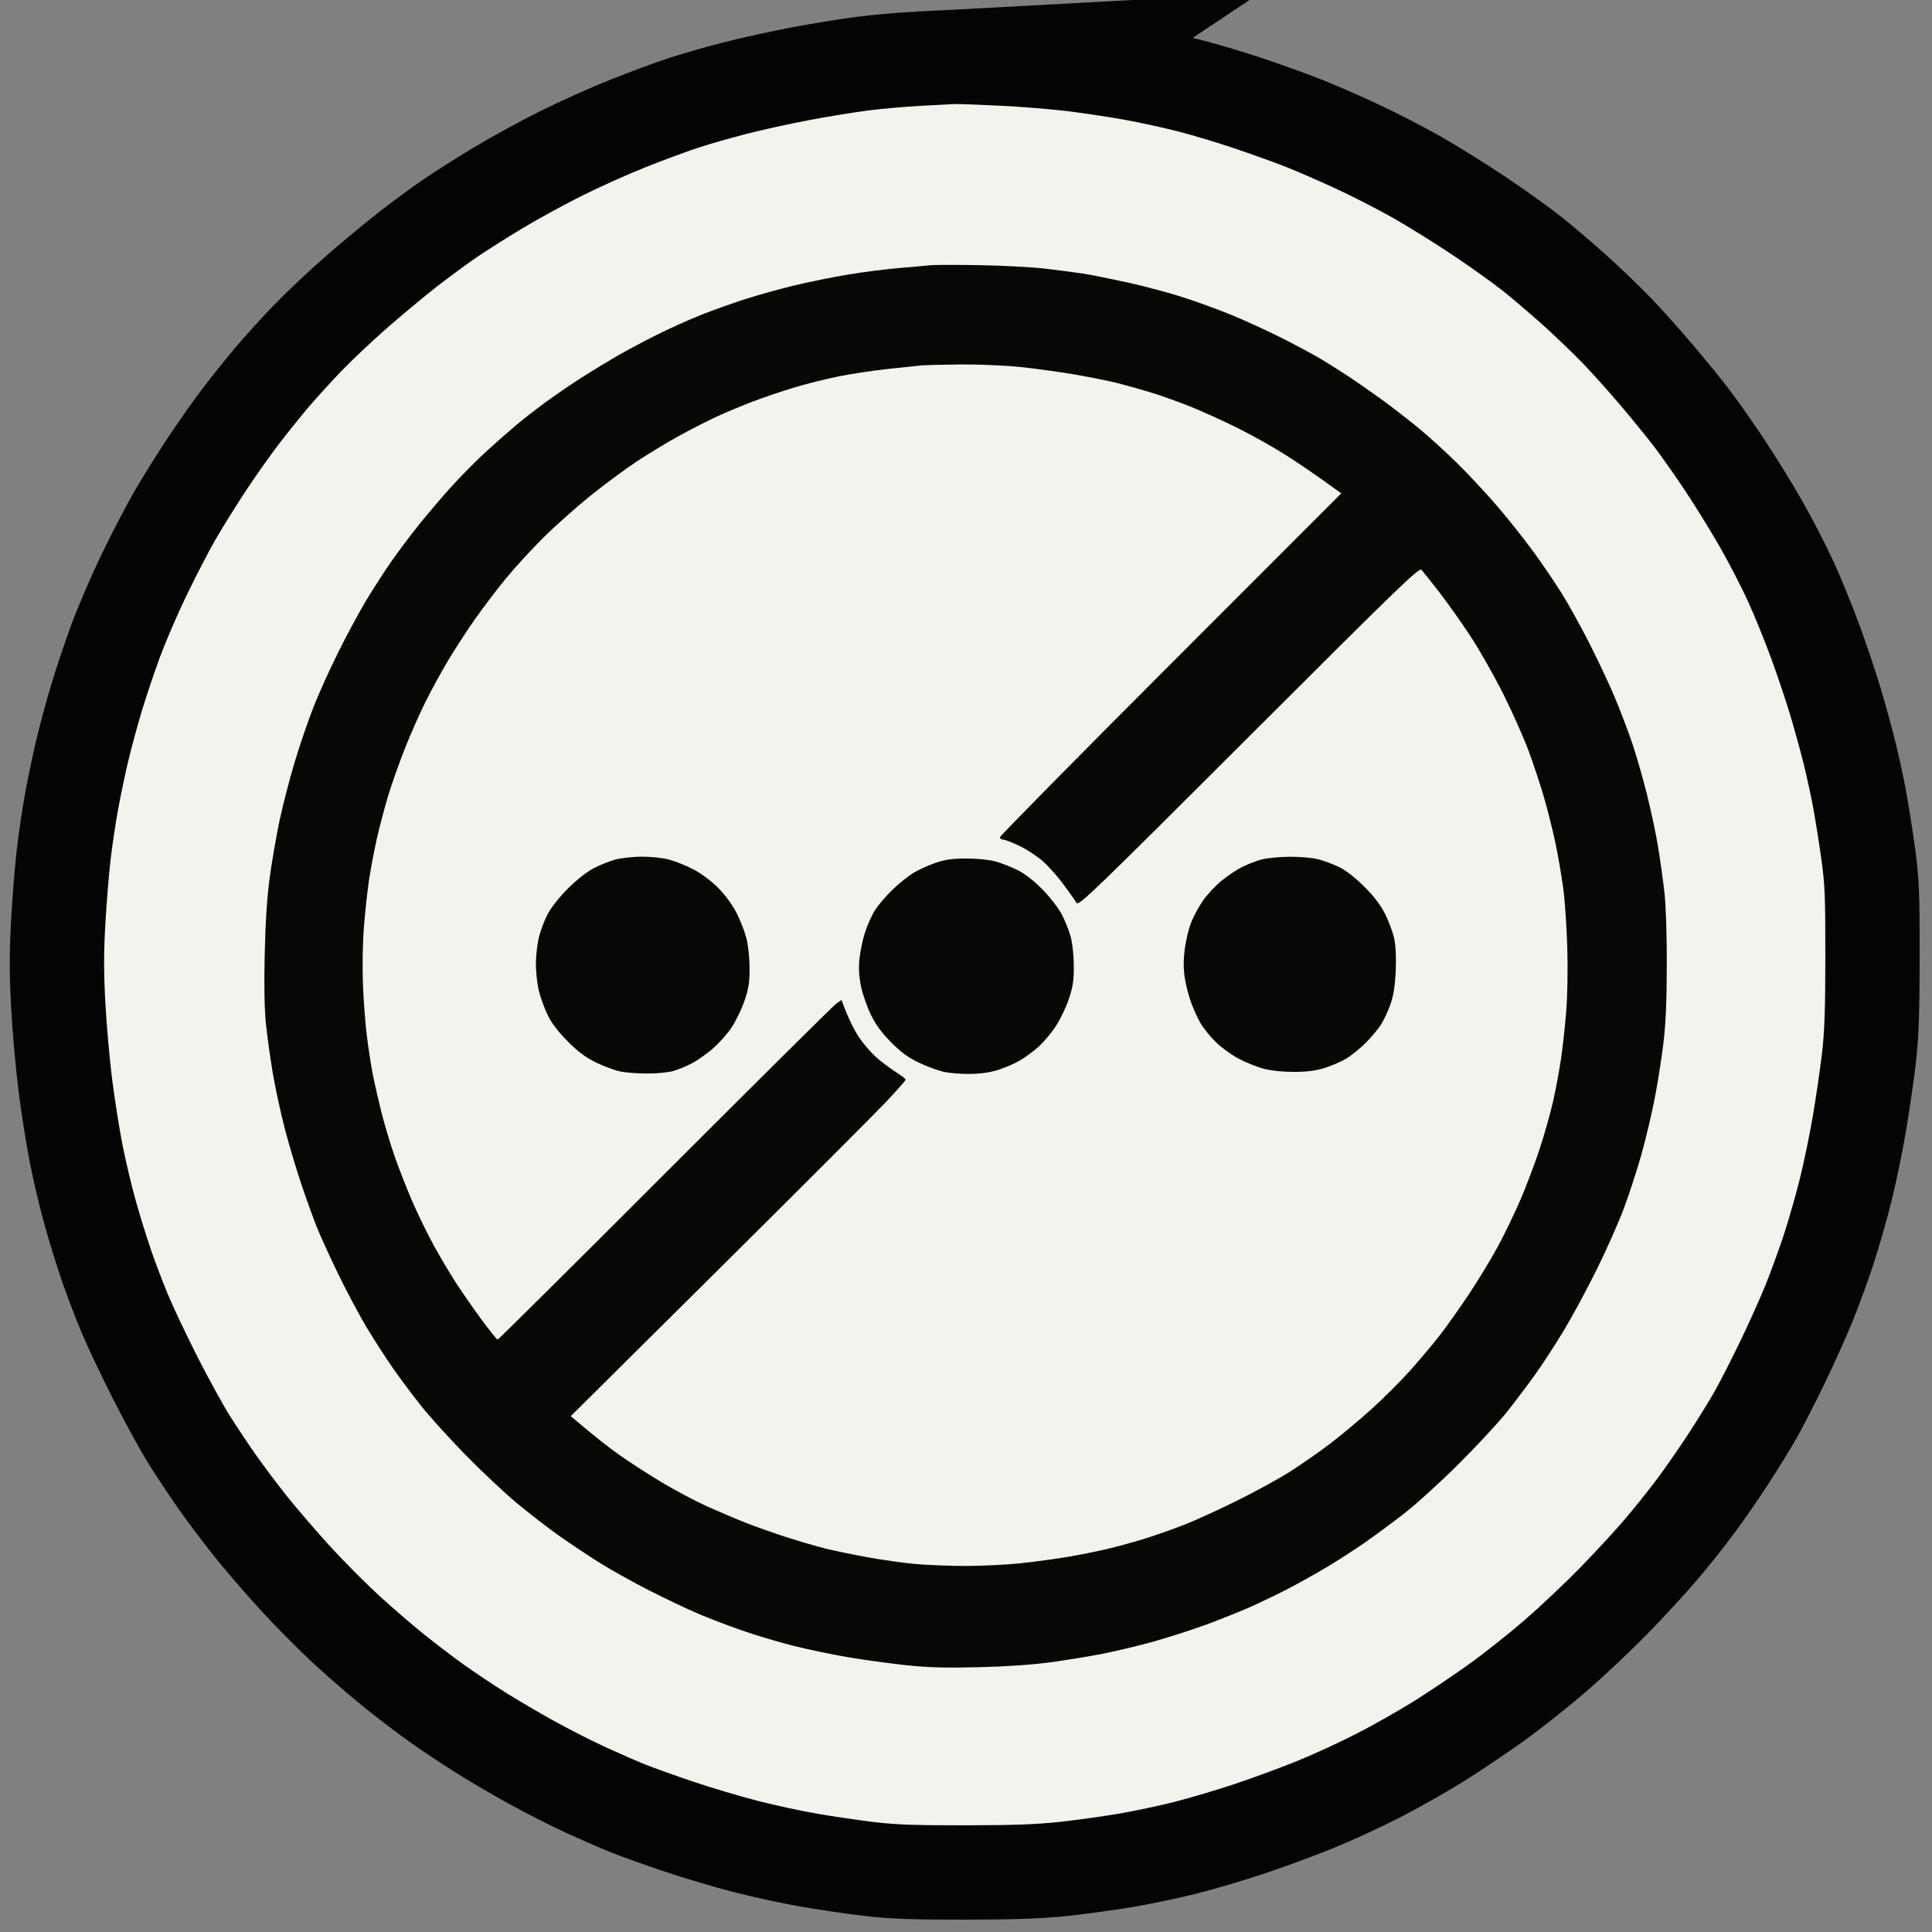
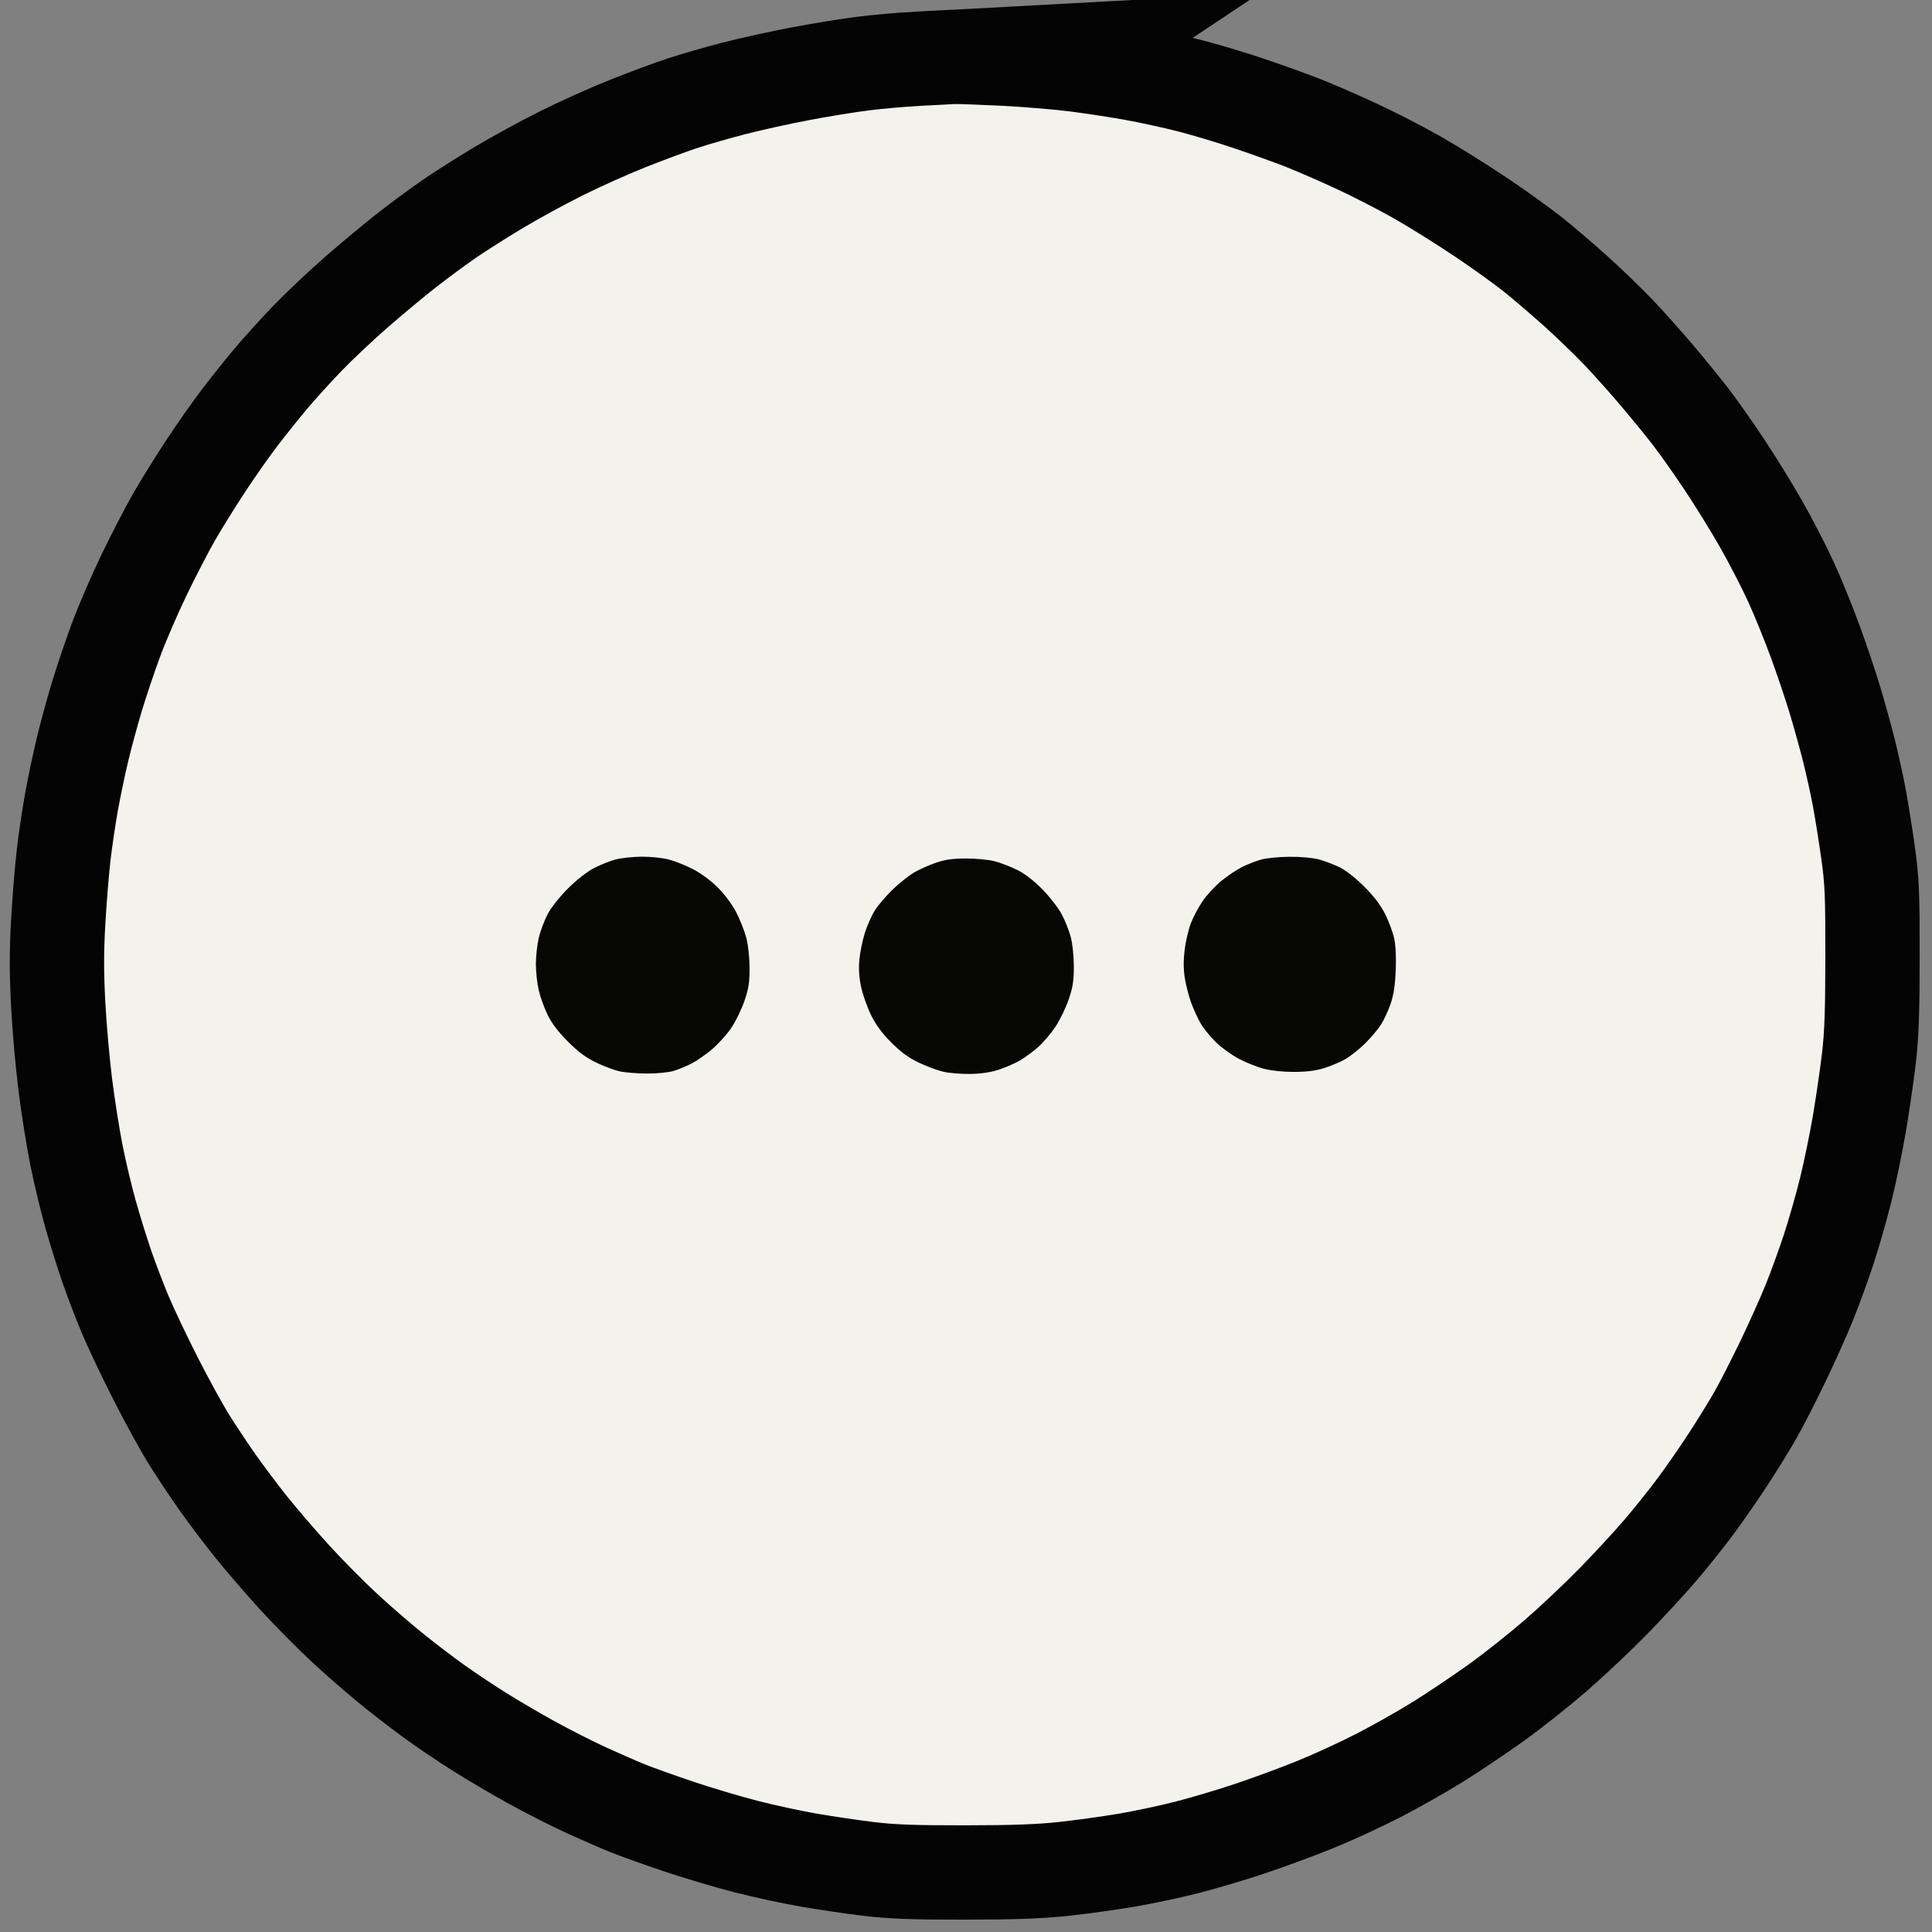
<svg xmlns="http://www.w3.org/2000/svg" height="500" width="500" viewBox="0 0 1024 1024" version="1.2">
  <rect x="0" y="0" width="1024" height="1024" fill="#808080" stroke="none" />
  <title>ChatGPT Image Sep 4, 2025, 03_14_38 PM</title>
  <style>
		.s0 { fill: #f3f2ed;stroke: #040404;stroke-miterlimit:10;stroke-width: 100 } 
		.s1 { fill: #f3f2ed;stroke: #040404;stroke-miterlimit:10;stroke-width: 0 } 
		.s2 { fill: #070705 } 
		.s3 { fill: #f3f2ed } 
	</style>
  <g id="Layer 1">
    <g id="Background">
      <path d="m488 56.09c-7.98 0.43-20.35 1.52-27.5 2.42-7.15 0.9-21.32 3.2-31.5 5.12-10.18 1.93-25.25 5.24-33.5 7.37-8.25 2.13-19.73 5.42-25.5 7.31-5.77 1.89-18.15 6.47-27.5 10.18-9.35 3.71-24.65 10.56-34 15.24-9.35 4.67-23.75 12.55-32 17.51-8.25 4.96-19.27 11.96-24.5 15.56-5.22 3.61-14.45 10.42-20.5 15.13-6.05 4.71-17.52 14.24-25.5 21.17-7.97 6.93-19.22 17.51-25 23.51-5.78 6.01-13.9 14.96-18.07 19.9-4.16 4.95-11.18 13.71-15.61 19.49-4.43 5.77-12.34 17.02-17.58 25-5.24 7.98-12.36 19.45-15.82 25.5-3.47 6.05-10.22 19.1-15.01 29-4.79 9.9-11.19 24.75-14.22 33-3.04 8.25-7.34 21.07-9.57 28.5-2.23 7.43-5.41 19.12-7.06 26-1.65 6.87-4.11 18.57-5.47 26-1.35 7.43-3.16 19.57-4.02 27-0.86 7.43-2.08 22.5-2.72 33.5-0.87 15-0.88 25.38-0.04 41.5 0.62 11.83 2.28 30.5 3.69 41.5 1.41 11 3.91 26.75 5.56 35 1.64 8.25 4.76 21.3 6.92 29 2.17 7.7 5.79 19.4 8.06 26 2.26 6.6 6.37 17.4 9.13 24 2.76 6.6 9.7 21.23 15.41 32.5 5.72 11.27 13.36 25.23 16.99 31 3.63 5.77 9.91 15.23 13.97 21 4.05 5.77 11.55 15.74 16.66 22.15 5.12 6.41 15.15 18.08 22.3 25.93 7.15 7.85 18.85 19.65 26 26.23 7.15 6.57 18.18 16.09 24.5 21.14 6.32 5.06 15.78 12.25 21 15.97 5.22 3.73 14.68 10.05 21 14.05 6.32 4.01 18.25 11.02 26.5 15.59 8.25 4.56 20.85 10.96 28 14.22 7.15 3.25 16.37 7.28 20.5 8.94 4.12 1.67 15.37 5.69 25 8.95 9.62 3.26 25.15 7.88 34.5 10.29 9.35 2.4 23.75 5.51 32 6.91 8.25 1.41 21.52 3.36 29.5 4.34 11.37 1.39 21.85 1.77 48.5 1.74 25.47-0.03 38.01-0.48 50-1.79 8.8-0.97 22.75-2.9 31-4.29 8.25-1.39 21.75-4.25 30-6.34 8.25-2.1 22.65-6.37 32-9.5 9.35-3.12 24.2-8.59 33-12.16 8.8-3.56 23.2-10.2 32-14.74 8.8-4.54 22.3-12.19 30-17.01 7.7-4.82 20.71-13.57 28.91-19.44 8.2-5.87 21.7-16.58 30-23.79 8.3-7.2 21.4-19.58 29.12-27.5 7.72-7.91 18.27-19.34 23.44-25.39 5.18-6.05 13.1-15.95 17.6-22 4.49-6.05 11.98-16.85 16.63-24 4.65-7.15 10.76-17.05 13.57-22 2.81-4.95 8.91-16.88 13.55-26.5 4.65-9.63 10.71-23.13 13.48-30 2.77-6.88 7.12-18.8 9.65-26.5 2.54-7.7 6.4-21.2 8.58-30 2.18-8.8 5.28-23.88 6.91-33.5 1.62-9.63 3.75-24.25 4.73-32.5 1.39-11.76 1.78-22.89 1.8-51.5 0.03-32.61-0.21-38.21-2.23-52.5-1.24-8.8-3.19-20.95-4.31-27-1.13-6.05-3.4-16.4-5.04-23-1.64-6.6-4.81-18.07-7.03-25.5-2.22-7.43-6.76-20.93-10.07-30-3.32-9.07-8.8-22.57-12.18-30-3.38-7.43-10.12-20.48-14.98-29-4.86-8.52-13.35-22.25-18.86-30.5-5.51-8.25-12.98-18.82-16.59-23.5-3.61-4.68-11.32-14.12-17.12-20.98-5.81-6.87-14.67-16.77-19.68-22-5.02-5.24-14.47-14.33-21-20.22-6.54-5.88-16.15-14.11-21.38-18.29-5.23-4.18-17.15-12.72-26.5-18.98-9.35-6.26-23.52-15.11-31.5-19.66-7.98-4.56-21.92-11.72-31-15.92-9.08-4.2-21.23-9.48-27-11.73-5.77-2.25-17.7-6.53-26.5-9.52-8.8-2.99-22.3-7.05-30-9.02-7.7-1.97-20.3-4.73-28-6.12-7.7-1.4-20.98-3.43-29.5-4.51-8.52-1.08-24.95-2.44-36.5-3.01-11.55-0.57-22.57-0.97-24.5-0.89-1.93 0.08-10.02 0.5-18 0.94z" class="s0" fill-rule="evenodd" id="Path 1 copy" />
      <path d="m488 56.09c-7.98 0.43-20.35 1.52-27.5 2.42-7.15 0.9-21.32 3.2-31.5 5.12-10.18 1.93-25.25 5.24-33.5 7.37-8.25 2.13-19.73 5.42-25.5 7.31-5.77 1.89-18.15 6.47-27.5 10.18-9.35 3.71-24.65 10.56-34 15.24-9.35 4.67-23.75 12.55-32 17.51-8.25 4.96-19.27 11.96-24.5 15.56-5.22 3.61-14.45 10.42-20.5 15.13-6.05 4.71-17.52 14.24-25.5 21.17-7.97 6.93-19.22 17.51-25 23.51-5.78 6.01-13.9 14.96-18.07 19.9-4.16 4.95-11.18 13.71-15.61 19.49-4.43 5.77-12.34 17.02-17.58 25-5.24 7.98-12.36 19.45-15.82 25.5-3.47 6.05-10.22 19.1-15.01 29-4.79 9.9-11.19 24.75-14.22 33-3.04 8.25-7.34 21.07-9.57 28.5-2.23 7.43-5.41 19.12-7.06 26-1.65 6.87-4.11 18.57-5.47 26-1.35 7.43-3.16 19.57-4.02 27-0.86 7.43-2.08 22.5-2.72 33.5-0.87 15-0.88 25.38-0.04 41.5 0.62 11.83 2.28 30.5 3.69 41.5 1.41 11 3.91 26.75 5.56 35 1.64 8.25 4.76 21.3 6.92 29 2.17 7.7 5.79 19.4 8.06 26 2.26 6.6 6.37 17.4 9.13 24 2.76 6.6 9.7 21.23 15.41 32.5 5.72 11.27 13.36 25.23 16.99 31 3.63 5.77 9.91 15.23 13.97 21 4.05 5.77 11.55 15.74 16.66 22.15 5.12 6.41 15.15 18.08 22.3 25.93 7.15 7.85 18.85 19.65 26 26.23 7.15 6.57 18.18 16.09 24.5 21.14 6.32 5.06 15.78 12.25 21 15.97 5.22 3.73 14.68 10.05 21 14.05 6.32 4.01 18.25 11.02 26.5 15.59 8.25 4.56 20.85 10.96 28 14.22 7.15 3.25 16.37 7.28 20.5 8.94 4.12 1.67 15.37 5.69 25 8.95 9.62 3.26 25.15 7.88 34.5 10.29 9.35 2.4 23.75 5.51 32 6.91 8.25 1.41 21.52 3.36 29.5 4.34 11.37 1.39 21.85 1.77 48.5 1.74 25.47-0.03 38.01-0.48 50-1.79 8.8-0.97 22.75-2.9 31-4.29 8.25-1.39 21.75-4.25 30-6.34 8.25-2.1 22.65-6.37 32-9.5 9.35-3.12 24.2-8.59 33-12.16 8.8-3.56 23.2-10.2 32-14.74 8.8-4.54 22.3-12.19 30-17.01 7.7-4.82 20.71-13.57 28.91-19.44 8.2-5.87 21.7-16.58 30-23.79 8.3-7.2 21.4-19.58 29.12-27.5 7.72-7.91 18.27-19.34 23.44-25.39 5.18-6.05 13.1-15.95 17.6-22 4.49-6.05 11.98-16.85 16.63-24 4.65-7.15 10.76-17.05 13.57-22 2.81-4.95 8.91-16.88 13.55-26.5 4.65-9.63 10.71-23.13 13.48-30 2.77-6.88 7.12-18.8 9.65-26.5 2.54-7.7 6.4-21.2 8.58-30 2.18-8.8 5.28-23.88 6.91-33.5 1.62-9.63 3.75-24.25 4.73-32.5 1.39-11.76 1.78-22.89 1.8-51.5 0.03-32.61-0.21-38.21-2.23-52.5-1.24-8.8-3.19-20.95-4.31-27-1.13-6.05-3.4-16.4-5.04-23-1.64-6.6-4.81-18.07-7.03-25.5-2.22-7.43-6.76-20.93-10.07-30-3.32-9.07-8.8-22.57-12.18-30-3.38-7.43-10.12-20.48-14.98-29-4.86-8.52-13.35-22.25-18.86-30.5-5.51-8.25-12.98-18.82-16.59-23.5-3.61-4.68-11.32-14.12-17.12-20.98-5.81-6.87-14.67-16.77-19.68-22-5.02-5.24-14.47-14.33-21-20.22-6.54-5.88-16.15-14.11-21.38-18.29-5.23-4.18-17.15-12.72-26.5-18.98-9.35-6.26-23.52-15.11-31.5-19.66-7.98-4.56-21.92-11.72-31-15.92-9.08-4.2-21.23-9.48-27-11.73-5.77-2.25-17.7-6.53-26.5-9.52-8.8-2.99-22.3-7.05-30-9.02-7.7-1.97-20.3-4.73-28-6.12-7.7-1.4-20.98-3.43-29.5-4.51-8.52-1.08-24.95-2.44-36.5-3.01-11.55-0.57-22.57-0.97-24.5-0.89-1.93 0.08-10.02 0.5-18 0.94z" class="s1" fill-rule="evenodd" id="Path 1" />
-       <path d="m493 140.58c-1.93 0.22-9.13 0.87-16 1.44-6.88 0.57-19.25 2.14-27.5 3.5-8.25 1.36-21.3 4.01-29 5.89-7.7 1.89-19.18 5.09-25.5 7.12-6.32 2.03-16.68 5.72-23 8.2-6.32 2.49-17.13 7.34-24 10.79-6.88 3.44-16.32 8.48-21 11.19-4.68 2.7-13 7.77-18.5 11.26-5.5 3.49-14.27 9.5-19.5 13.34-5.23 3.85-12.2 9.27-15.5 12.06-3.3 2.78-10.24 8.9-15.42 13.59-5.18 4.7-13.69 13.26-18.9 19.04-5.21 5.77-13.06 15-17.45 20.5-4.38 5.5-10.8 14.05-14.26 19-3.45 4.95-9.28 13.95-12.94 20-3.67 6.05-10.38 18.43-14.91 27.5-4.53 9.07-10.55 22.35-13.37 29.5-2.82 7.15-7.36 20.43-10.09 29.5-2.72 9.07-6.35 23.14-8.06 31.25-1.7 8.11-4.03 21.61-5.17 30-1.37 10.18-2.25 23.57-2.63 40.25-0.38 16.44-0.16 29.11 0.64 37 0.67 6.6 2.3 18.41 3.64 26.25 1.33 7.84 4.2 21.11 6.38 29.5 2.18 8.39 6.17 21.77 8.88 29.75 2.7 7.98 6.36 18.1 8.12 22.5 1.76 4.4 6.79 15.42 11.18 24.5 4.38 9.08 11.21 21.9 15.16 28.5 3.96 6.6 10.35 16.5 14.2 22 3.85 5.5 10.6 14.5 14.99 20 4.39 5.5 14.74 16.92 23 25.38 8.25 8.45 20.45 19.93 27.1 25.5 6.65 5.56 17 13.57 23 17.79 6 4.21 15.64 10.63 21.41 14.25 5.77 3.62 17.48 10.14 26 14.49 8.52 4.34 20.23 9.91 26 12.36 5.77 2.46 16.35 6.5 23.5 8.99 7.15 2.49 19.3 6.1 27 8.04 7.7 1.94 20.75 4.66 29 6.06 8.25 1.4 21.98 3.28 30.5 4.2 11.89 1.27 20.85 1.52 38.5 1.1 14.47-0.35 28.56-1.3 38-2.58 8.25-1.12 20.85-3.17 28-4.57 7.15-1.4 19.52-4.38 27.5-6.62 7.98-2.25 20.35-6.25 27.5-8.88 7.15-2.64 17.27-6.68 22.5-8.99 5.23-2.31 14.23-6.62 20-9.58 5.77-2.96 15.45-8.36 21.5-12 6.05-3.65 15.05-9.45 20-12.91 4.95-3.45 14.17-10.27 20.5-15.15 6.32-4.88 19.4-16.76 29.06-26.38 9.66-9.63 21.15-22 25.53-27.5 4.38-5.5 11.17-14.5 15.1-20 3.93-5.5 10.81-16.08 15.28-23.5 4.48-7.42 12.36-22.05 17.51-32.5 5.16-10.45 11.63-25.08 14.38-32.5 2.76-7.42 6.85-20.02 9.1-28 2.24-7.98 5.4-21.25 7.01-29.5 1.61-8.25 3.71-21.52 4.67-29.5 1.24-10.32 1.76-22.29 1.8-41.5 0.03-16.13-0.47-31.63-1.26-38.5-0.72-6.32-2.22-17.13-3.34-24-1.11-6.88-3.84-19.7-6.05-28.5-2.21-8.8-5.8-21.18-7.98-27.5-2.18-6.32-6.22-16.9-8.99-23.5-2.76-6.6-8.79-19.43-13.39-28.5-4.61-9.07-11.35-21.23-14.99-27-3.63-5.77-10.39-15.68-15.01-22-4.62-6.32-13.02-16.9-18.67-23.49-5.64-6.6-15.21-16.88-21.26-22.86-6.05-5.97-15.5-14.55-21-19.06-5.5-4.51-14.05-11.13-19-14.71-4.95-3.59-12.38-8.78-16.5-11.53-4.13-2.76-10.99-7.12-15.25-9.68-4.26-2.57-13.94-7.78-21.5-11.58-7.56-3.79-19.38-9.21-26.25-12.04-6.88-2.83-18.58-7.1-26-9.49-7.42-2.4-20.7-5.93-29.5-7.87-8.8-1.93-19.15-4.01-23-4.61-3.85-0.61-12.85-1.8-20-2.64-7.15-0.84-23.13-1.7-35.5-1.9-12.38-0.2-24.07-0.19-26 0.04z" class="s2" fill-rule="evenodd" id="Path 2" />
      <path d="m488.5 193.68c-2.2 0.2-10.3 1.04-18 1.88-7.7 0.84-19.4 2.61-26 3.93-6.6 1.33-17.29 4.01-23.75 5.96-6.46 1.95-16.36 5.31-22 7.47-5.64 2.15-14.07 5.67-18.75 7.83-4.68 2.15-13.68 6.75-20 10.22-6.32 3.47-16.45 9.59-22.5 13.6-6.05 4.01-17.06 12.16-24.47 18.11-7.41 5.95-18.7 16-25.07 22.32-6.38 6.32-15.45 16.23-20.16 22-4.71 5.77-12.04 15.45-16.28 21.5-4.25 6.05-10.6 15.84-14.12 21.75-3.52 5.91-8.82 15.59-11.77 21.5-2.96 5.91-7.89 17.05-10.95 24.75-3.06 7.7-7.12 19.18-9.02 25.5-1.9 6.32-4.62 16.68-6.03 23-1.41 6.32-3.24 16-4.06 21.5-0.82 5.5-2.02 16.52-2.66 24.5-0.67 8.36-0.91 21.28-0.56 30.5 0.34 8.8 1.3 21.4 2.15 28 0.84 6.6 2.24 15.6 3.1 20 0.86 4.4 2.86 13.17 4.43 19.5 1.58 6.33 4.7 16.79 6.92 23.25 2.23 6.46 6.53 17.49 9.57 24.5 3.04 7.01 8.26 17.7 11.61 23.75 3.35 6.05 8.56 14.83 11.59 19.5 3.03 4.67 9.05 13.34 13.39 19.25 4.34 5.91 8.23 10.75 8.64 10.75 0.41 0 40.35-39.63 88.75-88.06 48.4-48.44 89.24-88.94 90.75-90l2.75-1.94c3.82 10.46 7.12 16.65 9.8 20.5 2.67 3.85 7.3 8.95 10.28 11.33 2.98 2.38 7.33 5.53 9.67 7 2.33 1.47 4.25 3.01 4.25 3.42 0 0.41-4.55 5.59-10.11 11.5-5.57 5.91-45.5 45.87-88.75 88.8l-78.64 78.04c12.4 10.56 20.27 16.66 25.5 20.37 5.23 3.71 15.35 10.26 22.5 14.56 7.15 4.29 17.95 10.04 24 12.76 6.05 2.72 15.27 6.64 20.5 8.71 5.23 2.07 15.12 5.58 22 7.79 6.87 2.21 16.32 4.96 21 6.1 4.68 1.14 14.57 3.17 22 4.53 7.43 1.35 18.68 2.93 25 3.52 6.32 0.58 18.48 1.06 27 1.06 8.52-0.01 21.58-0.65 29-1.44 7.42-0.78 18.9-2.35 25.5-3.48 6.6-1.13 16.5-3.15 22-4.49 5.5-1.33 14.5-3.86 20-5.62 5.5-1.76 14.5-4.97 20-7.15 5.5-2.17 17.65-7.73 27-12.35 9.35-4.63 21.73-11.38 27.5-15 5.77-3.62 15.45-10.34 21.5-14.92 6.05-4.59 16.17-13.03 22.5-18.76 6.33-5.73 15.5-14.89 20.38-20.35 4.89-5.46 11.86-13.74 15.5-18.4 3.64-4.66 10.67-14.56 15.62-22 4.95-7.45 11.8-18.71 15.23-25.03 3.42-6.33 8.76-17.35 11.87-24.5 3.11-7.15 7.8-19.52 10.42-27.5 2.63-7.98 5.92-19.67 7.31-26 1.4-6.33 3.23-16.23 4.07-22 0.85-5.77 2.06-16.8 2.69-24.5 0.69-8.25 0.94-22.21 0.61-34-0.31-11-1.29-25.4-2.19-32-0.9-6.6-2.77-17.4-4.17-24-1.39-6.6-4.1-17.4-6.02-24-1.92-6.6-5.57-17.63-8.12-24.5-2.54-6.88-8.54-20.38-13.34-30-4.8-9.63-12.73-23.57-17.62-31-4.89-7.43-12.4-18-16.68-23.5-4.28-5.5-8.41-10.68-9.19-11.5-1.23-1.31-12.68 9.77-91.47 88.5-80.99 80.93-90.19 89.81-91.23 88.11-0.65-1.04-3.67-5.32-6.74-9.5-3.06-4.19-8.01-9.79-11-12.46-2.98-2.67-8.58-6.37-12.43-8.23-3.85-1.86-7.79-3.38-8.75-3.4-0.96-0.01-1.75-0.58-1.75-1.27 0-0.69 40.7-41.98 90.45-91.75l90.45-90.5c-13.48-9.84-22.8-16.12-29.4-20.31-6.6-4.19-18.08-10.63-25.5-14.32-7.42-3.69-18.67-8.79-25-11.34-6.33-2.54-15.77-5.92-21-7.51-5.23-1.6-13.1-3.81-17.5-4.92-4.4-1.11-14.52-3.15-22.5-4.54-7.98-1.38-21.14-3.2-29.25-4.04-8.13-0.84-22.27-1.44-31.5-1.35-9.21 0.09-18.55 0.32-20.75 0.51z" class="s3" fill-rule="evenodd" id="Path 3" />
      <path d="m496 457.28c-3.57 1.22-8.75 3.54-11.5 5.15-2.75 1.6-7.84 5.65-11.32 9-3.48 3.34-7.74 8.32-9.47 11.07-1.73 2.75-4.14 8.15-5.34 12-1.21 3.85-2.5 10.15-2.87 14-0.46 4.86-0.19 9.3 0.9 14.5 0.87 4.13 3.24 10.88 5.27 15 2.6 5.27 5.8 9.6 10.77 14.58 5.16 5.17 9.08 8.03 14.56 10.64 4.13 1.96 9.98 4.13 13 4.83 3.02 0.69 9.32 1.22 14 1.17 5.58-0.06 10.73-0.79 15-2.14 3.58-1.13 8.75-3.36 11.5-4.96 2.75-1.59 7.19-4.86 9.88-7.26 2.68-2.4 6.81-7.28 9.16-10.86 2.36-3.58 5.5-10.1 6.97-14.5 2.17-6.48 2.67-9.8 2.64-17.5-0.02-5.5-0.72-12.03-1.66-15.5-0.89-3.3-3.05-8.7-4.8-12-1.76-3.3-6.34-9.2-10.19-13.12-4.48-4.56-9.25-8.25-13.25-10.25-3.44-1.72-8.84-3.81-12-4.64-3.24-0.84-9.9-1.49-15.25-1.47-7.14 0.02-11.11 0.58-16 2.26zm172.5-1.71c-2.75 0.77-7.25 2.51-10 3.87-2.75 1.36-7.67 4.63-10.94 7.27-3.26 2.63-7.79 7.49-10.06 10.79-2.27 3.3-5.14 8.7-6.38 12-1.24 3.3-2.7 9.6-3.24 14-0.66 5.41-0.64 10.19 0.07 14.75 0.58 3.71 2.07 9.56 3.32 13 1.25 3.44 3.5 8.39 5 11 1.5 2.61 5.13 7.11 8.06 10 2.93 2.89 8.44 6.9 12.25 8.91 3.8 2.02 9.84 4.42 13.42 5.34 3.93 1.01 10.25 1.66 16 1.63 6.66-0.02 11.44-0.64 16-2.07 3.58-1.12 8.64-3.28 11.25-4.8 2.61-1.52 7.26-5.23 10.32-8.26 3.07-3.02 6.86-7.52 8.43-10 1.56-2.47 3.85-7.42 5.07-11 1.57-4.58 2.36-9.75 2.7-17.5 0.29-6.92 0-13.23-0.8-17-0.71-3.3-2.86-9.15-4.79-13-2.41-4.8-5.9-9.38-11.1-14.58-4.59-4.59-9.75-8.64-13.08-10.26-3.02-1.48-7.98-3.35-11-4.16-3.26-0.87-9.58-1.44-15.5-1.4-5.5 0.04-12.25 0.7-15 1.47zm-342.5 0.05c-3.02 0.82-8.2 2.92-11.5 4.65-3.47 1.83-9.17 6.34-13.53 10.7-4.37 4.36-8.87 10.05-10.69 13.53-1.74 3.3-3.86 8.93-4.71 12.5-0.85 3.58-1.54 9.88-1.54 14 0 4.13 0.69 10.42 1.54 14 0.84 3.58 2.97 9.42 4.72 13 2.13 4.37 5.64 8.97 10.69 14.03 5.53 5.53 9.51 8.49 15.02 11.16 4.12 1.99 9.86 4.12 12.75 4.72 2.89 0.6 9.41 1.09 14.5 1.08 5.09-0.01 11.27-0.62 13.75-1.37 2.48-0.74 6.75-2.5 9.5-3.91 2.75-1.4 7.7-4.85 11-7.66 3.3-2.81 7.88-7.91 10.17-11.33 2.29-3.42 5.4-9.82 6.9-14.22 2.25-6.56 2.73-9.71 2.71-17.5-0.02-5.65-0.73-12.13-1.74-16-0.94-3.57-3.34-9.65-5.34-13.5-2.14-4.12-6.12-9.48-9.67-13.03-3.51-3.52-8.95-7.56-13.03-9.69-3.85-2.01-9.7-4.36-13-5.22-3.35-0.88-9.76-1.54-14.5-1.5-4.68 0.04-10.98 0.74-14 1.56z" class="s2" fill-rule="evenodd" id="Path 4" />
    </g>
  </g>
</svg>